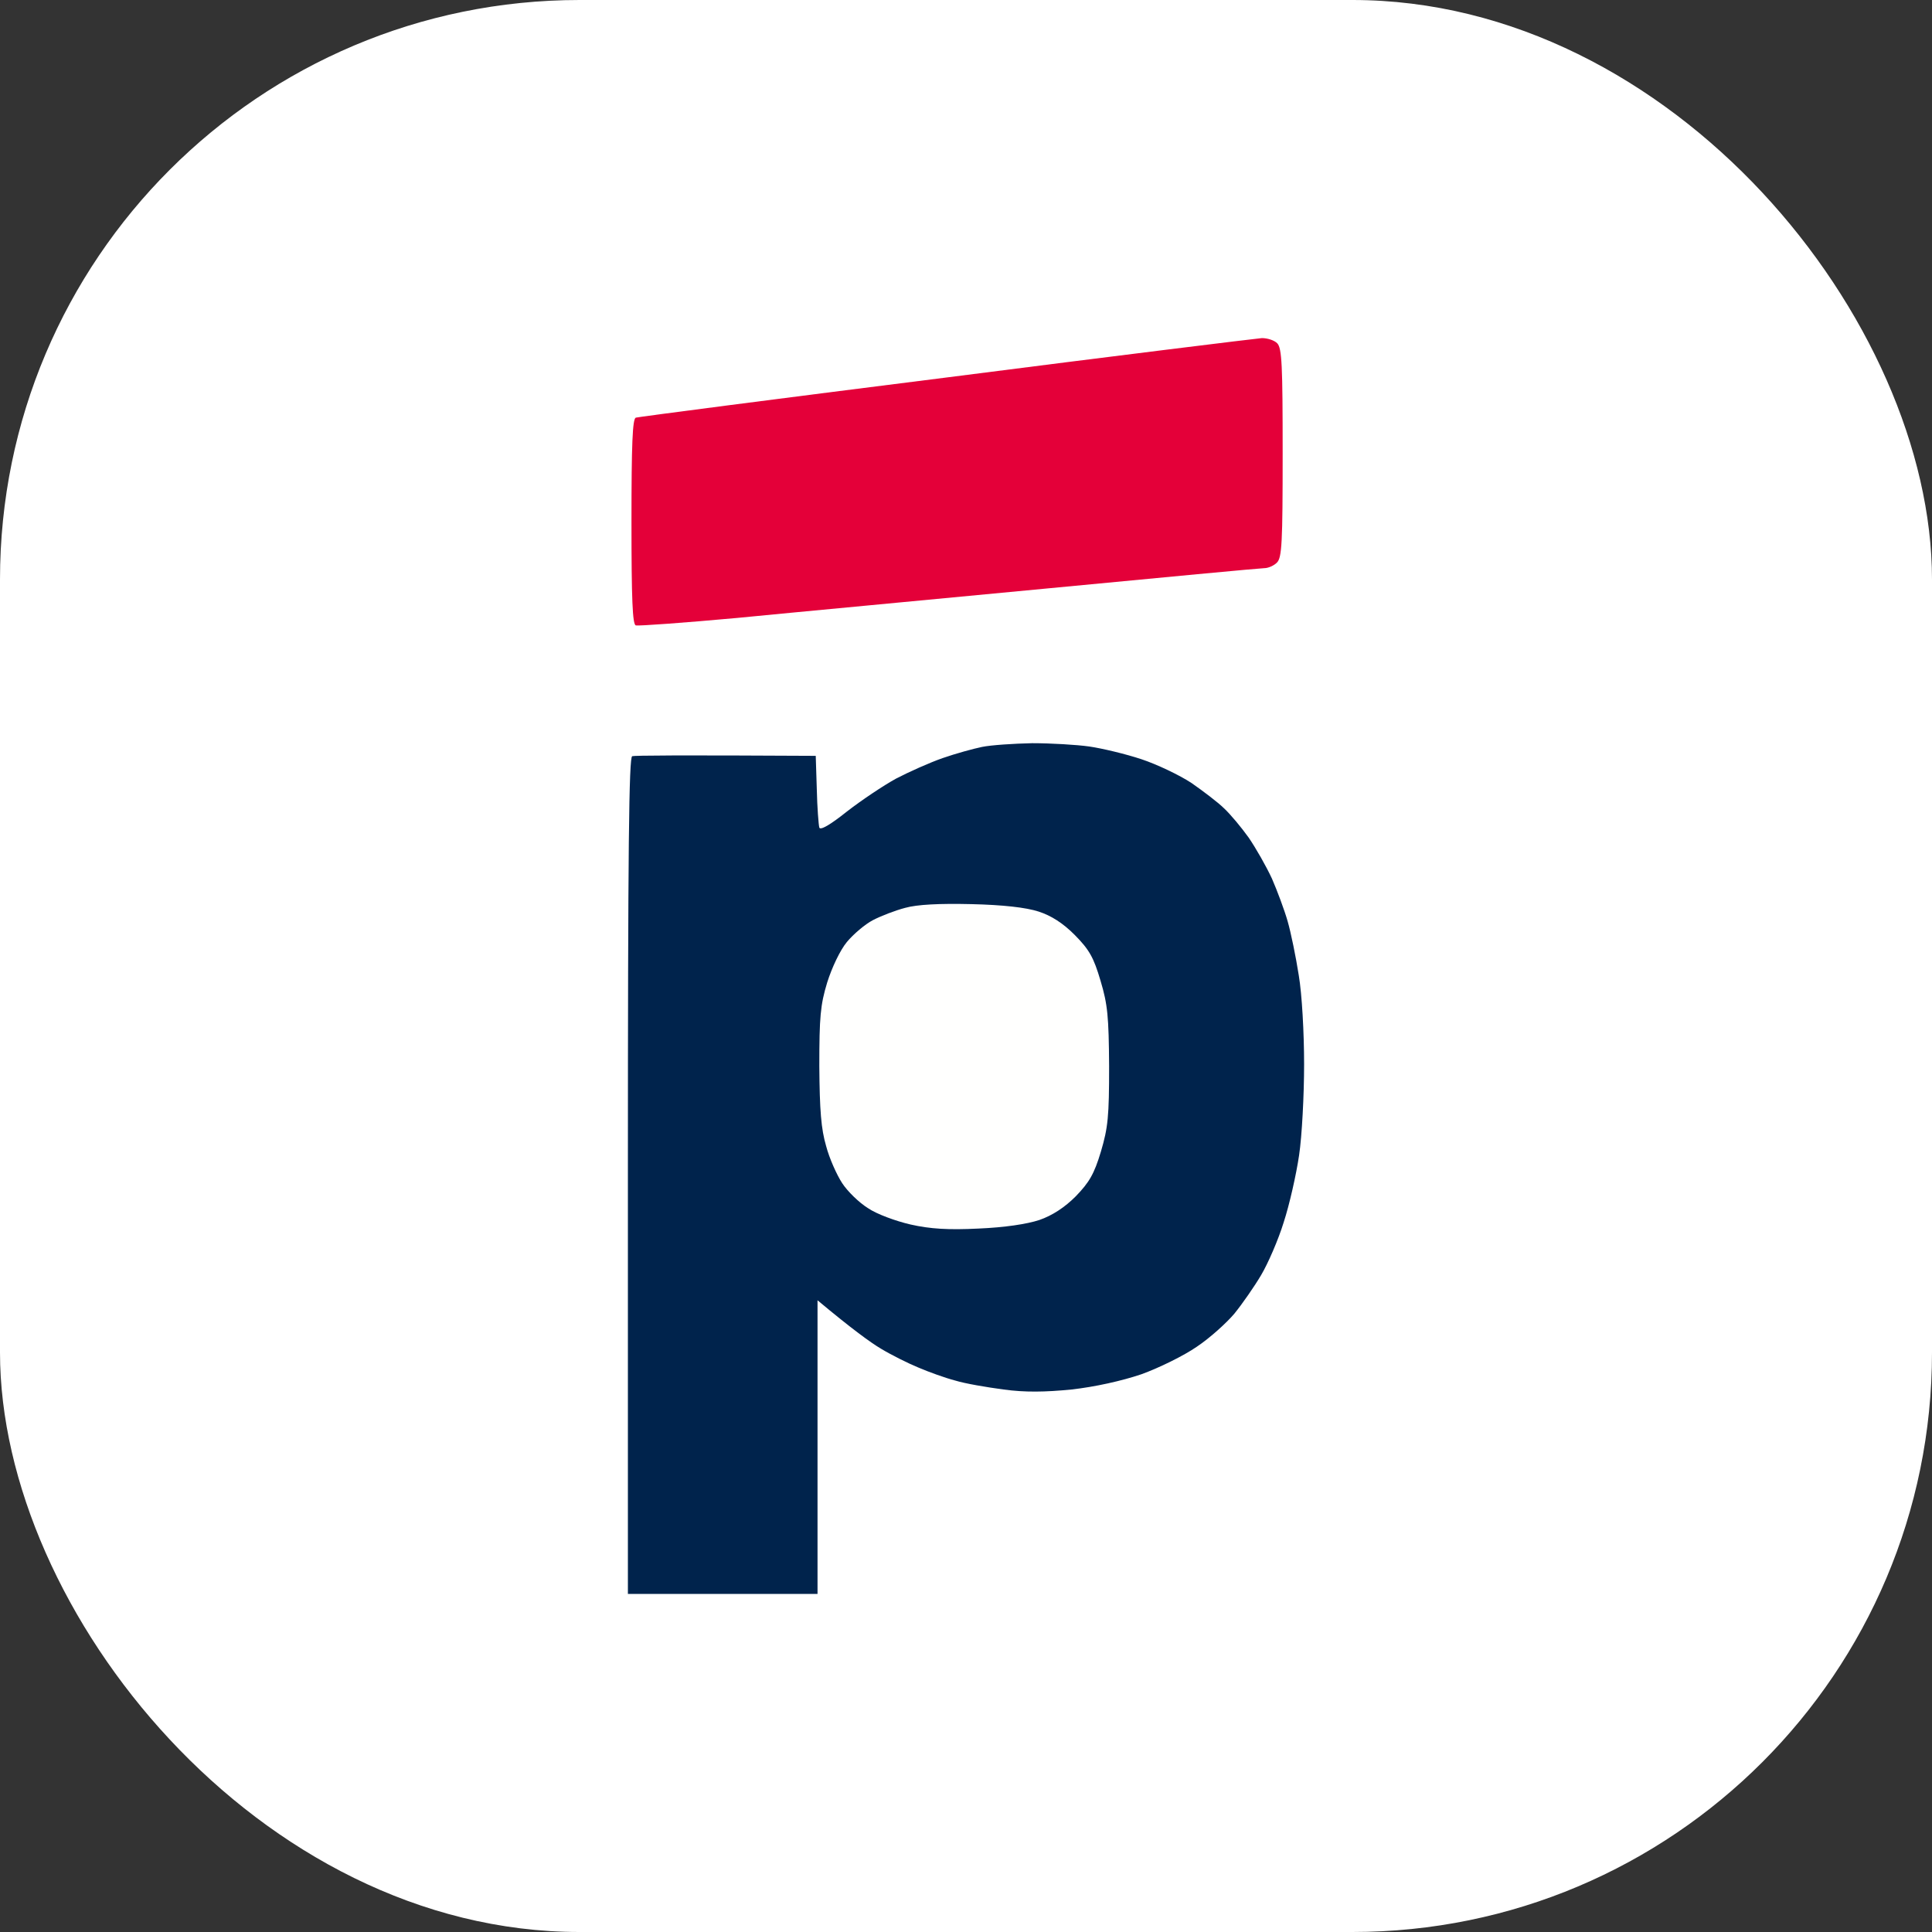
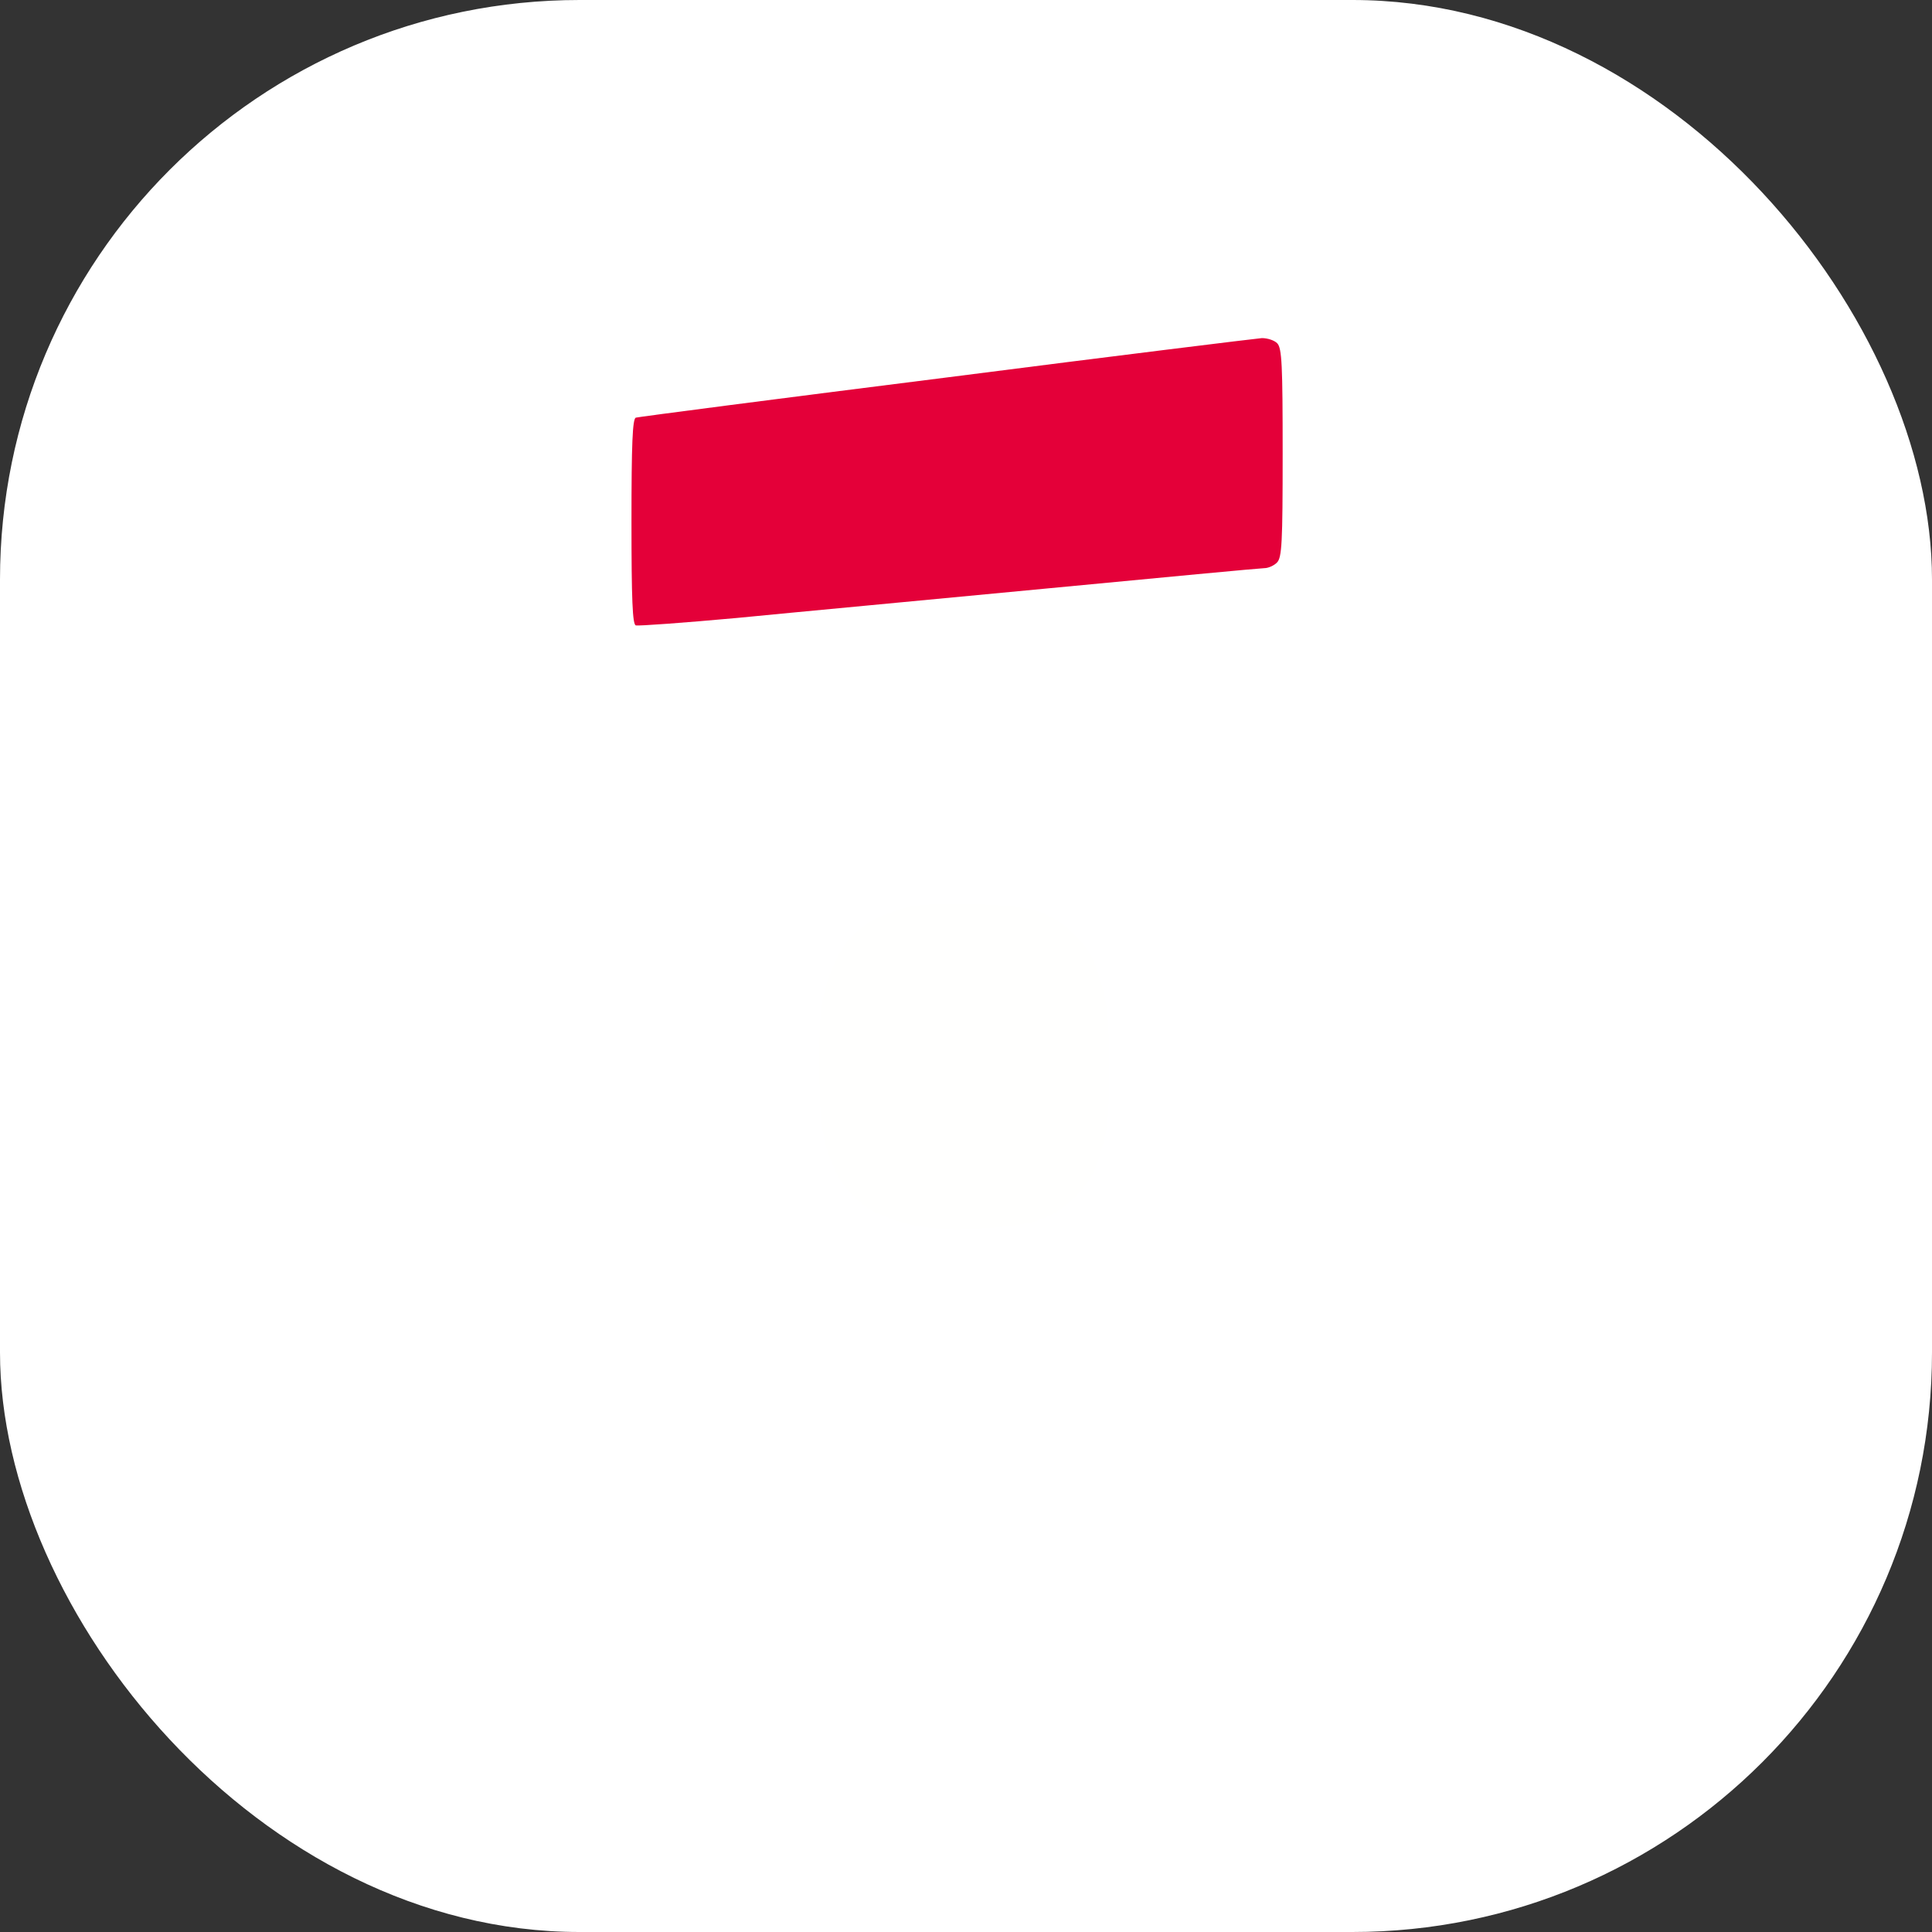
<svg xmlns="http://www.w3.org/2000/svg" width="40" height="40" viewBox="0 0 40 40" fill="none">
  <rect x="0" y="0" width="40" height="40" fill="#333333" stroke="none" />
  <rect width="40" height="40" rx="12" fill="white" />
-   <path d="M19.518 15.695C19.785 15.602 20.148 15.502 20.333 15.464C20.518 15.426 20.985 15.395 21.37 15.387C21.756 15.387 22.289 15.418 22.556 15.456C22.822 15.495 23.304 15.61 23.63 15.718C23.956 15.826 24.422 16.049 24.667 16.21C24.911 16.38 25.215 16.61 25.341 16.734C25.474 16.857 25.704 17.134 25.852 17.341C26 17.557 26.215 17.934 26.333 18.188C26.444 18.442 26.593 18.842 26.659 19.073C26.726 19.304 26.83 19.811 26.889 20.189C26.956 20.581 27 21.389 27 22.035C27 22.666 26.956 23.52 26.896 23.92C26.837 24.32 26.696 24.944 26.578 25.305C26.467 25.667 26.252 26.16 26.111 26.398C25.97 26.637 25.718 26.998 25.556 27.198C25.393 27.391 25.044 27.706 24.778 27.883C24.511 28.068 23.993 28.322 23.63 28.453C23.222 28.591 22.667 28.714 22.185 28.768C21.637 28.822 21.222 28.829 20.778 28.768C20.43 28.722 19.978 28.645 19.778 28.583C19.57 28.529 19.23 28.406 19.015 28.314C18.807 28.229 18.452 28.052 18.237 27.922C18.03 27.799 17.644 27.521 16.926 26.921V33H13V24.344C13 17.488 13.022 15.68 13.089 15.656C13.141 15.641 14.015 15.633 16.889 15.649L16.911 16.341C16.919 16.718 16.948 17.08 16.963 17.134C16.985 17.195 17.185 17.08 17.533 16.803C17.83 16.572 18.289 16.264 18.556 16.118C18.822 15.98 19.252 15.787 19.518 15.695Z" fill="#00234C" />
  <path d="M13.163 8.647C13.215 8.631 16.111 8.254 19.593 7.816C23.074 7.369 26.015 7.008 26.126 7C26.244 7 26.385 7.046 26.444 7.108C26.541 7.208 26.556 7.562 26.556 9.378C26.556 11.24 26.541 11.547 26.437 11.648C26.378 11.709 26.259 11.763 26.178 11.763C26.104 11.763 24.059 11.955 21.652 12.186C19.237 12.417 16.356 12.686 15.259 12.794C14.163 12.894 13.215 12.963 13.163 12.948C13.096 12.925 13.074 12.425 13.074 10.801C13.074 9.178 13.096 8.677 13.163 8.647Z" fill="#E40039" />
  <path d="M18.074 19.05C18.237 18.965 18.533 18.85 18.741 18.796C18.985 18.727 19.452 18.703 20.111 18.719C20.763 18.734 21.244 18.788 21.504 18.873C21.763 18.957 22.007 19.111 22.252 19.358C22.556 19.665 22.644 19.827 22.785 20.304C22.933 20.796 22.956 21.05 22.963 22.074C22.963 23.113 22.941 23.343 22.793 23.843C22.652 24.313 22.548 24.482 22.274 24.767C22.044 24.998 21.785 25.167 21.518 25.259C21.259 25.344 20.8 25.413 20.259 25.436C19.637 25.467 19.259 25.444 18.852 25.352C18.548 25.282 18.148 25.136 17.97 25.013C17.785 24.898 17.548 24.667 17.437 24.497C17.326 24.328 17.17 23.982 17.104 23.728C17 23.374 16.97 22.989 16.963 22.074C16.963 21.058 16.985 20.804 17.126 20.342C17.222 20.035 17.393 19.673 17.533 19.504C17.667 19.342 17.911 19.134 18.074 19.05Z" fill="#FFFFFE" />
</svg>